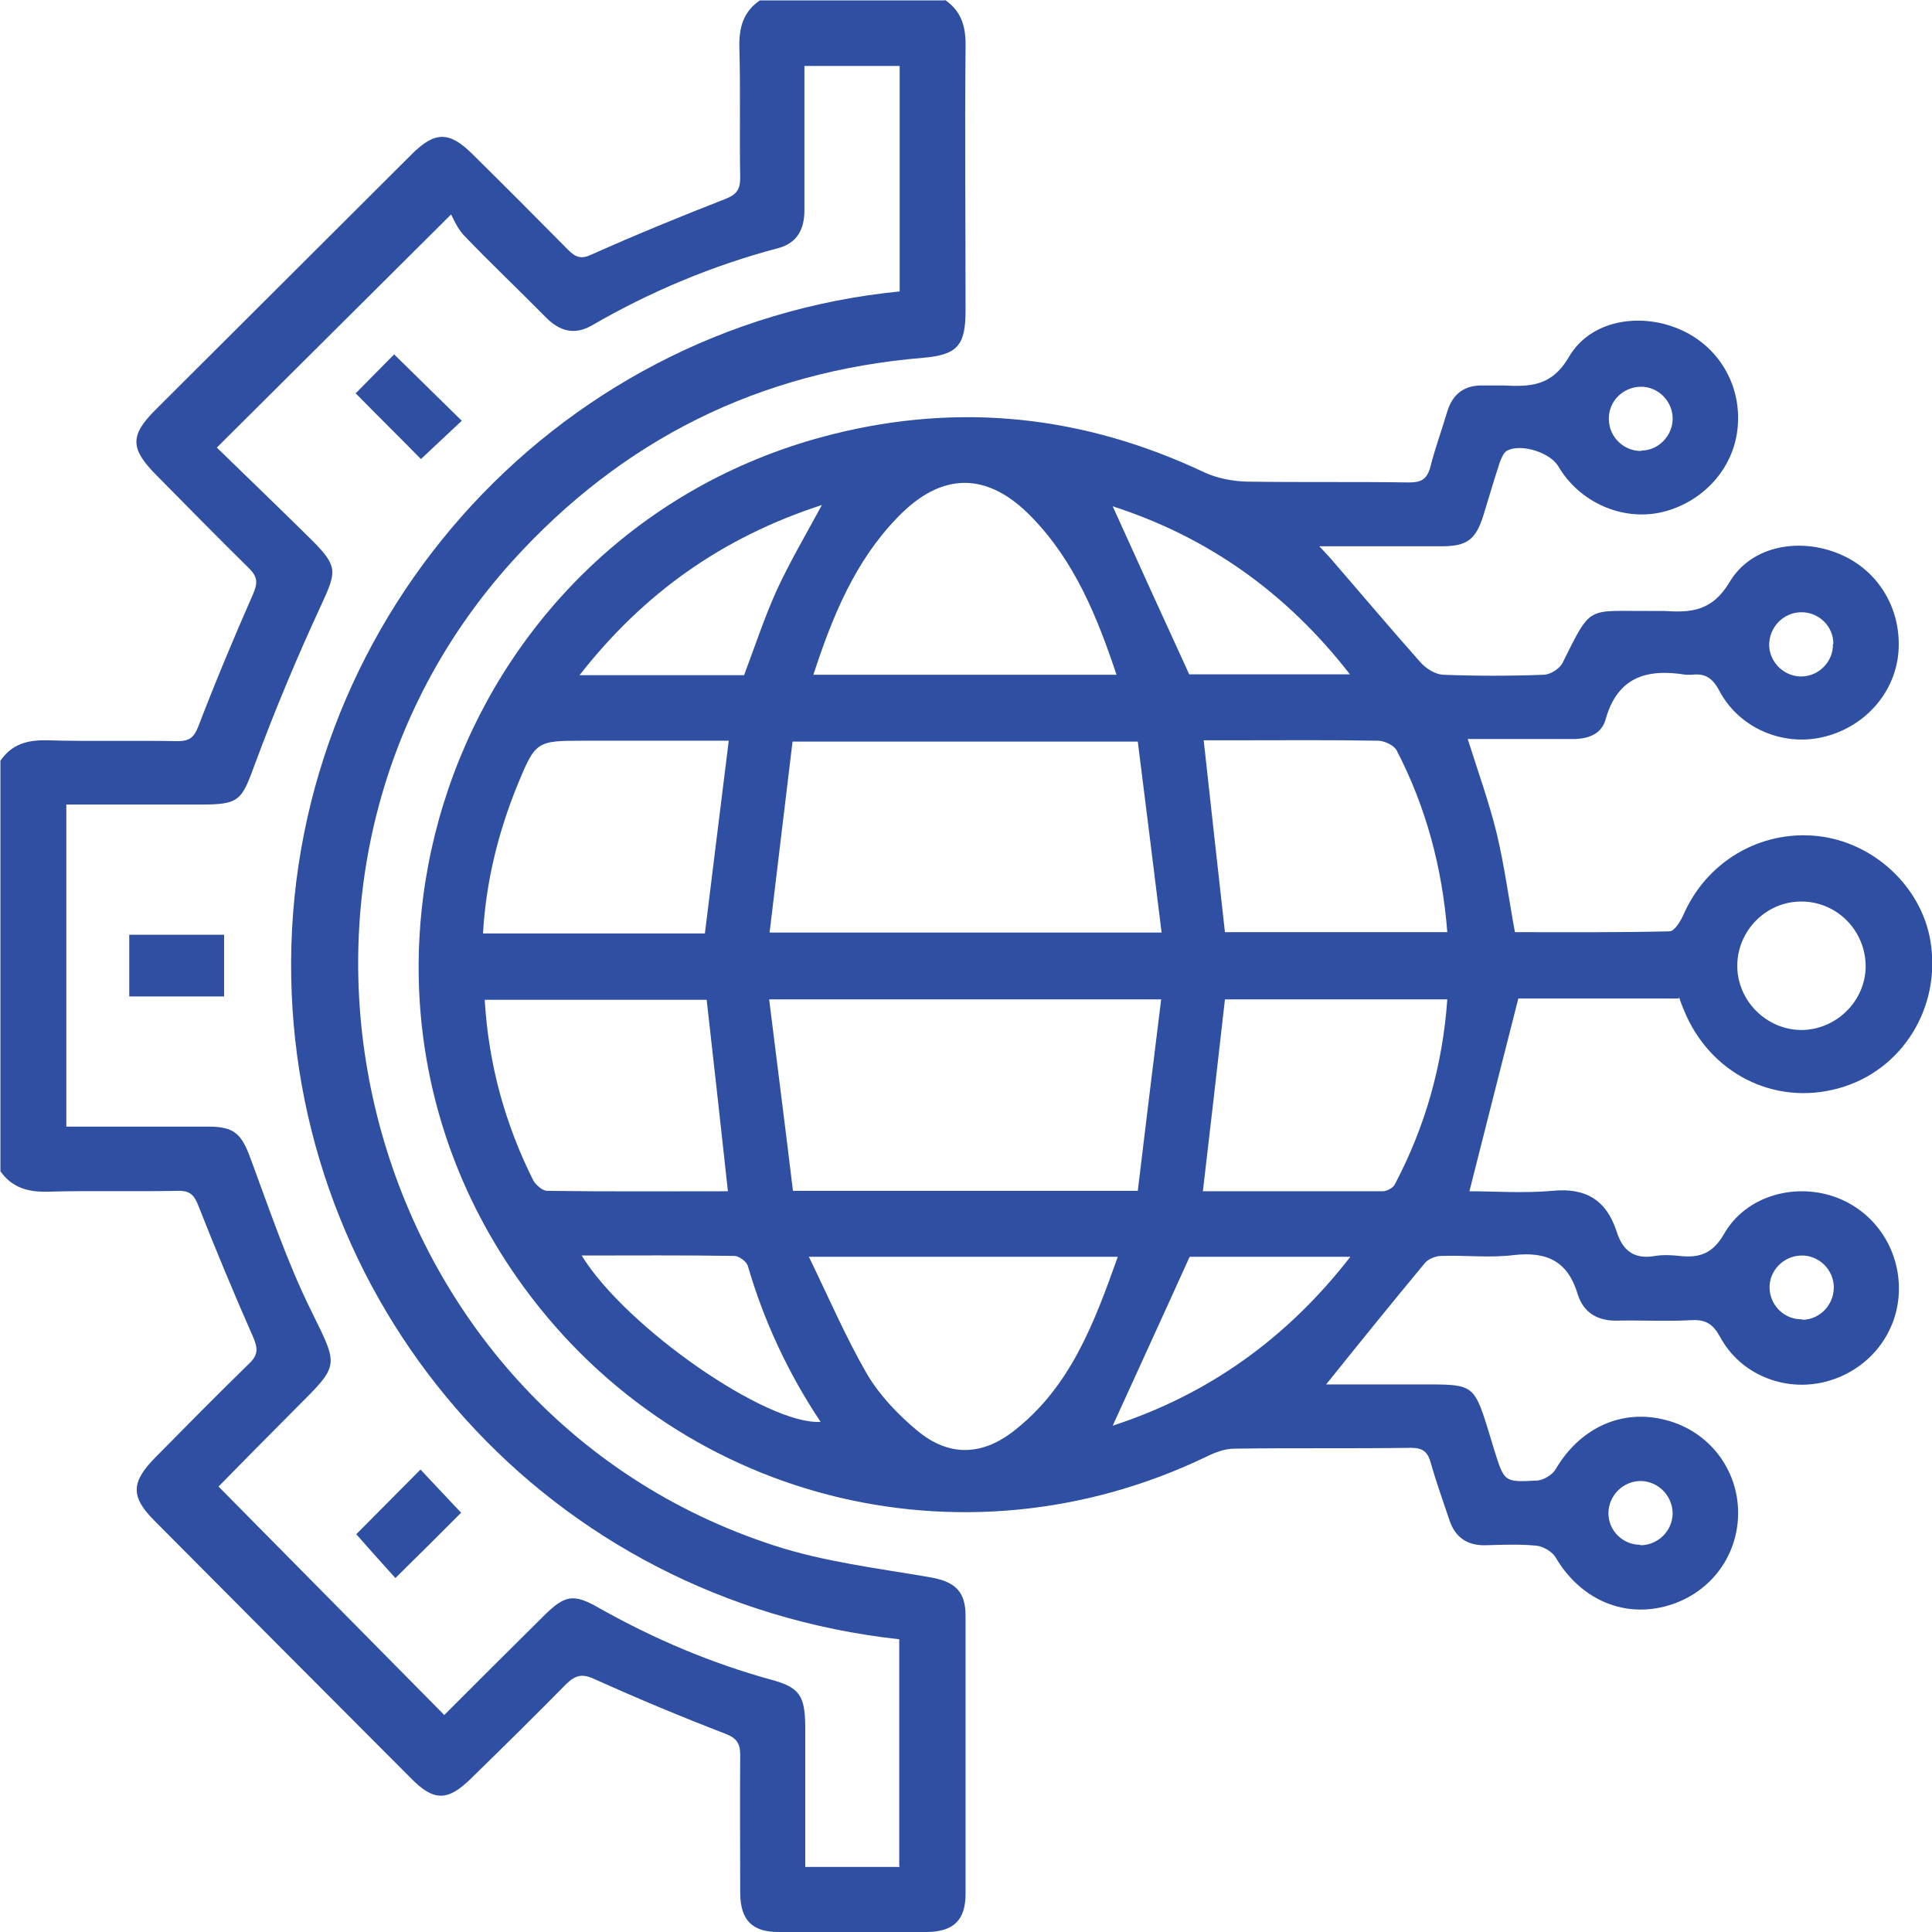
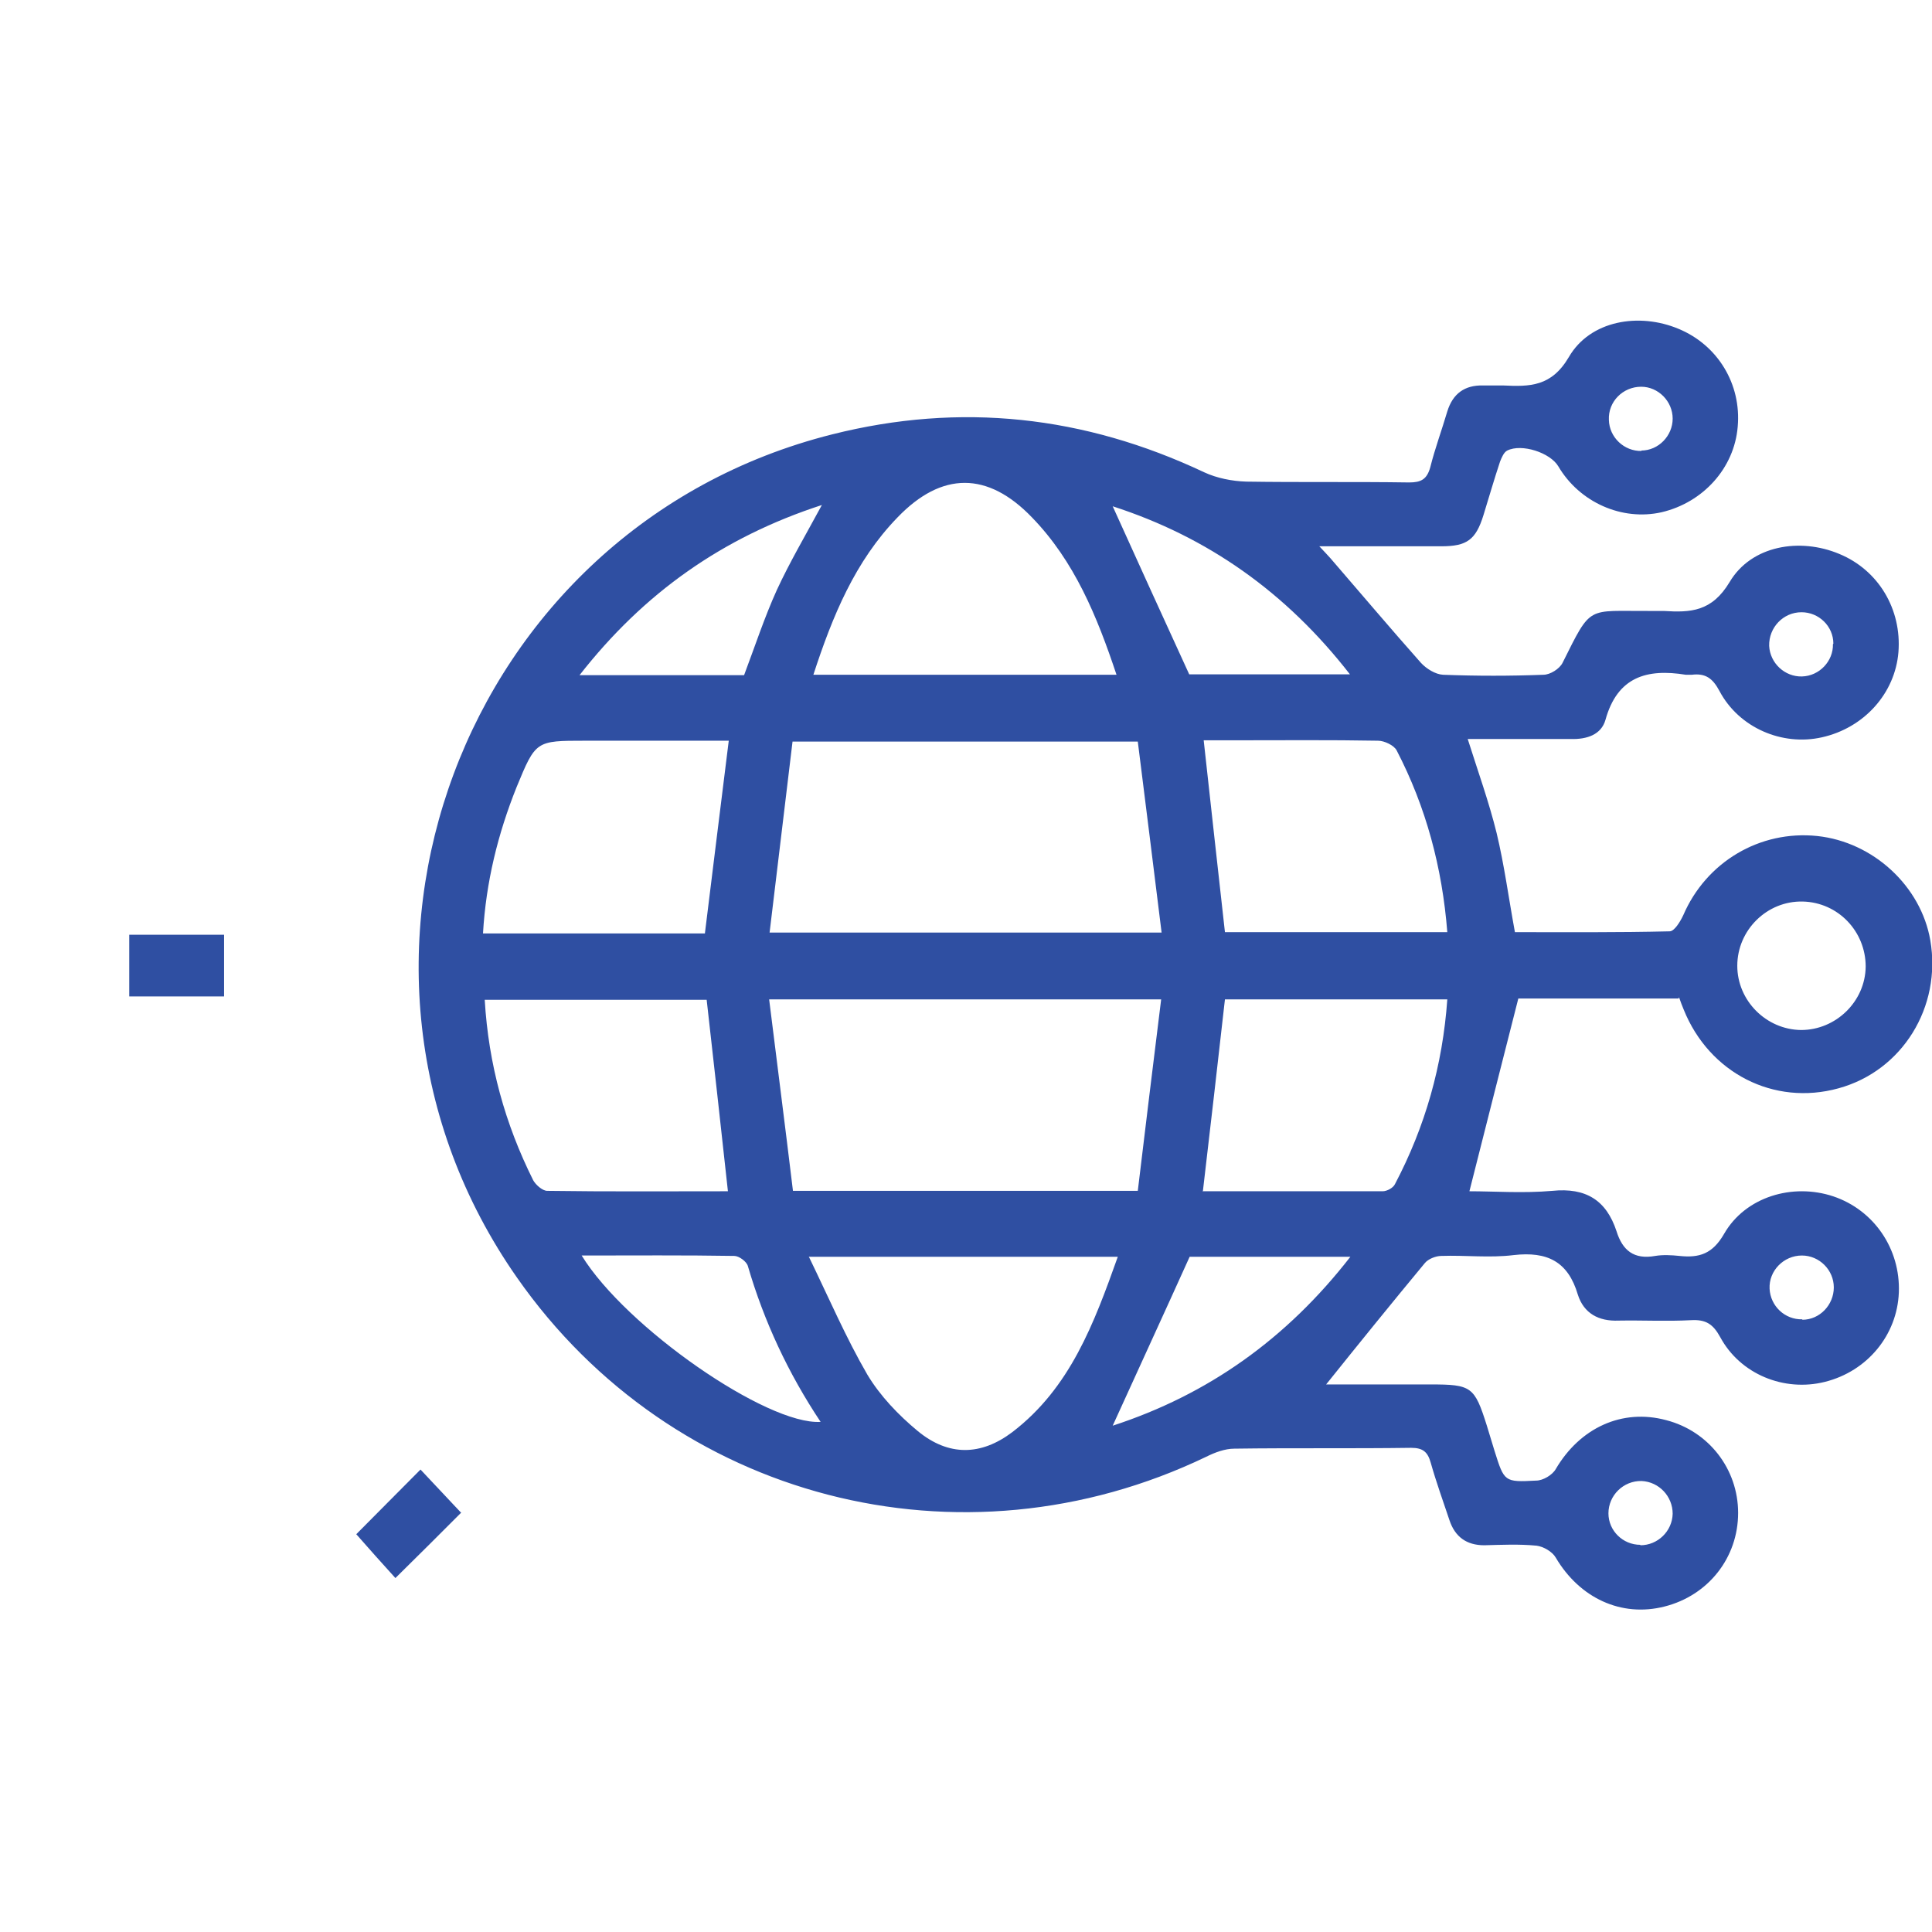
<svg xmlns="http://www.w3.org/2000/svg" width="74" height="74" viewBox="0 0 74 74" fill="none">
  <g id="Layer_1" clip-path="url(#clip0_657_30399)">
-     <path id="Vector" d="M36.201 0C36.837 0.44 36.999 1.043 36.983 1.793C36.95 5.166 36.983 8.523 36.983 11.896C36.983 13.232 36.674 13.591 35.355 13.705C29.085 14.226 23.841 16.834 19.623 21.494C8.468 33.847 13.842 54.086 29.671 59.203C31.576 59.822 33.612 60.067 35.599 60.409C36.56 60.572 36.983 60.931 36.983 61.892C36.983 65.445 36.983 68.981 36.983 72.533C36.983 73.544 36.527 73.984 35.517 74C33.612 74 31.723 74 29.818 74C28.808 74 28.368 73.544 28.352 72.533C28.352 70.757 28.336 68.981 28.352 67.221C28.352 66.765 28.205 66.569 27.782 66.406C26.088 65.754 24.411 65.053 22.75 64.304C22.277 64.092 22.033 64.174 21.691 64.499C20.486 65.722 19.265 66.928 18.027 68.133C17.148 68.997 16.61 68.997 15.747 68.117C12.457 64.825 9.184 61.534 5.911 58.242C4.999 57.329 5.015 56.775 5.943 55.83C7.132 54.624 8.321 53.418 9.542 52.229C9.884 51.903 9.884 51.658 9.705 51.234C8.972 49.572 8.272 47.894 7.605 46.199C7.442 45.775 7.279 45.596 6.807 45.612C5.145 45.645 3.468 45.596 1.807 45.645C1.058 45.661 0.455 45.482 0.016 44.863V29.137C0.455 28.502 1.042 28.339 1.807 28.355C3.468 28.404 5.145 28.355 6.807 28.388C7.279 28.388 7.442 28.225 7.605 27.801C8.256 26.106 8.956 24.428 9.689 22.765C9.868 22.342 9.884 22.114 9.542 21.771C8.337 20.582 7.149 19.376 5.96 18.17C4.983 17.176 4.983 16.671 5.943 15.709C9.217 12.45 12.49 9.175 15.763 5.915C16.659 5.019 17.213 5.019 18.108 5.915C19.33 7.121 20.551 8.344 21.756 9.566C22.049 9.859 22.261 9.941 22.668 9.745C24.346 8.995 26.056 8.295 27.766 7.627C28.189 7.464 28.352 7.284 28.352 6.812C28.319 5.15 28.368 3.471 28.319 1.809C28.303 1.059 28.466 0.456 29.101 0.016H36.185L36.201 0ZM34.443 71.49V62.788C20.975 61.305 11.399 50.257 11.155 37.464C10.894 24.053 21.056 12.483 34.459 11.163V2.526H30.811C30.811 4.4 30.811 6.225 30.811 8.05C30.811 8.784 30.534 9.305 29.818 9.501C27.293 10.169 24.916 11.163 22.668 12.466C22.017 12.841 21.447 12.695 20.926 12.173C19.884 11.114 18.793 10.087 17.767 9.012C17.506 8.735 17.359 8.36 17.278 8.213C14.151 11.326 11.269 14.194 8.305 17.143C9.477 18.284 10.715 19.474 11.936 20.68C12.946 21.69 12.897 21.886 12.311 23.157C11.383 25.161 10.536 27.182 9.77 29.251C9.249 30.669 9.184 30.816 7.67 30.816C5.96 30.816 4.25 30.816 2.54 30.816V43.152C4.38 43.152 6.188 43.152 7.979 43.152C8.972 43.152 9.249 43.429 9.591 44.358C10.324 46.329 10.992 48.334 11.92 50.208C12.979 52.359 13.011 52.261 11.35 53.923C10.324 54.95 9.298 55.993 8.37 56.938C11.285 59.888 14.135 62.772 17.017 65.689C18.271 64.434 19.542 63.163 20.812 61.908C21.642 61.077 21.968 61.028 22.962 61.599C25.046 62.772 27.228 63.701 29.541 64.337C30.616 64.63 30.827 64.939 30.843 66.097C30.843 67.889 30.843 69.682 30.843 71.507H34.475L34.443 71.49Z" fill="#2F4FA2" />
    <path id="Vector_2" d="M64.294 38.246H58.155C57.52 40.723 56.917 43.135 56.282 45.628C57.243 45.628 58.35 45.71 59.458 45.612C60.744 45.482 61.526 45.971 61.917 47.16C62.145 47.894 62.584 48.252 63.399 48.105C63.692 48.056 64.018 48.073 64.327 48.105C65.092 48.187 65.597 48.024 66.037 47.258C66.851 45.84 68.659 45.302 70.222 45.824C71.769 46.345 72.795 47.828 72.73 49.507C72.665 51.136 71.525 52.522 69.897 52.929C68.333 53.32 66.656 52.636 65.89 51.218C65.614 50.713 65.337 50.533 64.767 50.566C63.839 50.615 62.926 50.566 61.998 50.582C61.233 50.615 60.663 50.305 60.435 49.588C60.06 48.317 59.262 47.926 57.976 48.073C57.064 48.187 56.136 48.073 55.207 48.105C54.996 48.105 54.703 48.219 54.572 48.382C53.302 49.914 52.048 51.462 50.794 53.027C52.048 53.027 53.416 53.027 54.784 53.027C56.364 53.027 56.477 53.108 56.95 54.607C57.047 54.933 57.145 55.243 57.243 55.569C57.617 56.758 57.617 56.775 58.839 56.71C59.099 56.71 59.458 56.498 59.588 56.27C60.516 54.689 62.129 53.939 63.822 54.396C65.451 54.819 66.574 56.27 66.574 57.948C66.574 59.659 65.434 61.109 63.757 61.533C62.096 61.957 60.5 61.207 59.588 59.659C59.458 59.431 59.116 59.236 58.855 59.203C58.188 59.138 57.52 59.17 56.852 59.187C56.168 59.187 55.728 58.861 55.517 58.225C55.272 57.492 55.012 56.775 54.8 56.025C54.686 55.618 54.507 55.455 54.051 55.455C51.787 55.487 49.54 55.455 47.276 55.487C46.918 55.487 46.527 55.634 46.202 55.797C36.805 60.311 25.747 57.443 19.803 48.936C11.433 36.975 17.686 20.207 31.871 16.638C36.789 15.399 41.528 15.921 46.12 18.088C46.609 18.316 47.195 18.43 47.732 18.447C49.817 18.479 51.885 18.447 53.97 18.479C54.426 18.479 54.654 18.365 54.784 17.893C54.963 17.176 55.224 16.475 55.435 15.758C55.647 15.073 56.103 14.748 56.803 14.764C57.064 14.764 57.324 14.764 57.569 14.764C58.595 14.813 59.425 14.813 60.093 13.672C60.907 12.271 62.78 11.961 64.294 12.596C65.793 13.216 66.705 14.715 66.558 16.345C66.428 17.925 65.239 19.245 63.643 19.62C62.129 19.962 60.5 19.245 59.686 17.86C59.376 17.338 58.285 16.98 57.731 17.257C57.601 17.322 57.52 17.518 57.455 17.681C57.227 18.365 57.031 19.05 56.819 19.734C56.526 20.679 56.184 20.924 55.207 20.924C53.693 20.924 52.194 20.924 50.533 20.924C50.729 21.136 50.843 21.25 50.957 21.38C52.113 22.716 53.253 24.069 54.426 25.389C54.637 25.617 54.979 25.829 55.272 25.845C56.559 25.894 57.846 25.894 59.116 25.845C59.376 25.845 59.735 25.617 59.849 25.389C60.972 23.14 60.761 23.417 63.187 23.401C63.366 23.401 63.545 23.401 63.724 23.401C64.75 23.466 65.565 23.433 66.249 22.293C67.079 20.891 68.936 20.581 70.45 21.217C71.948 21.836 72.844 23.335 72.714 24.981C72.584 26.562 71.395 27.882 69.783 28.241C68.268 28.583 66.607 27.882 65.858 26.464C65.597 25.975 65.32 25.78 64.799 25.845C64.718 25.845 64.636 25.845 64.571 25.845C63.073 25.601 61.949 25.927 61.493 27.572C61.331 28.143 60.777 28.322 60.174 28.306C58.871 28.306 57.552 28.306 56.217 28.306C56.608 29.544 57.031 30.718 57.324 31.907C57.617 33.129 57.78 34.368 58.025 35.704C59.963 35.704 61.966 35.72 63.953 35.672C64.132 35.672 64.36 35.297 64.474 35.052C65.353 33.015 67.405 31.793 69.603 32.021C71.753 32.249 73.577 33.944 73.935 36.014C74.375 38.572 72.861 41.017 70.418 41.685C67.942 42.369 65.467 41.098 64.49 38.67C64.425 38.523 64.376 38.377 64.311 38.197L64.294 38.246ZM43.563 28.404H30.356C30.063 30.832 29.77 33.26 29.477 35.72H44.492C44.182 33.243 43.889 30.832 43.58 28.404H43.563ZM44.475 38.279H29.46C29.77 40.772 30.079 43.184 30.372 45.612H43.58C43.873 43.184 44.166 40.756 44.475 38.279ZM27.001 35.737C27.311 33.243 27.604 30.832 27.913 28.371H22.409C20.52 28.371 20.52 28.371 19.787 30.147C19.07 31.94 18.614 33.781 18.5 35.753H27.001V35.737ZM27.881 45.628C27.604 43.119 27.343 40.707 27.067 38.295H18.566C18.712 40.772 19.347 43.054 20.422 45.205C20.52 45.384 20.78 45.612 20.959 45.612C23.272 45.645 25.568 45.628 27.864 45.628H27.881ZM46.088 45.628C48.4 45.628 50.68 45.628 52.96 45.628C53.123 45.628 53.367 45.498 53.432 45.351C54.589 43.151 55.256 40.805 55.435 38.279H46.918C46.641 40.739 46.364 43.151 46.071 45.645L46.088 45.628ZM46.918 35.704H55.435C55.24 33.227 54.621 30.913 53.497 28.746C53.4 28.55 53.025 28.371 52.781 28.371C50.957 28.338 49.133 28.355 47.325 28.355C46.902 28.355 46.478 28.355 46.104 28.355C46.381 30.864 46.641 33.243 46.918 35.704ZM31.154 25.845H42.765C42.016 23.596 41.153 21.494 39.525 19.816C37.831 18.055 36.072 18.055 34.379 19.816C32.75 21.494 31.887 23.596 31.154 25.845ZM30.975 48.122C31.757 49.735 32.408 51.25 33.222 52.652C33.711 53.467 34.411 54.2 35.16 54.819C36.333 55.781 37.57 55.764 38.776 54.852C40.99 53.157 41.902 50.696 42.814 48.138H30.991L30.975 48.122ZM31.48 19.343C27.669 20.581 24.656 22.716 22.197 25.861H28.5C28.923 24.737 29.281 23.645 29.753 22.602C30.242 21.543 30.845 20.516 31.48 19.343ZM42.619 19.392C43.596 21.559 44.573 23.694 45.55 25.829H51.706C49.263 22.684 46.25 20.565 42.619 19.392ZM45.566 48.138C44.573 50.338 43.596 52.456 42.619 54.607C46.267 53.418 49.279 51.283 51.722 48.138H45.566ZM22.279 48.089C23.972 50.843 29.379 54.591 31.431 54.461C30.193 52.603 29.265 50.615 28.646 48.496C28.597 48.317 28.304 48.105 28.125 48.105C26.203 48.073 24.282 48.089 22.279 48.089ZM68.985 39.452C70.32 39.452 71.444 38.36 71.46 37.024C71.46 35.672 70.401 34.563 69.05 34.531C67.682 34.498 66.542 35.623 66.542 36.992C66.542 38.328 67.649 39.436 68.985 39.452ZM62.861 17.257C63.529 17.257 64.067 16.687 64.067 16.035C64.067 15.367 63.513 14.813 62.861 14.813C62.161 14.813 61.591 15.383 61.624 16.084C61.64 16.752 62.21 17.29 62.878 17.273L62.861 17.257ZM70.222 24.655C70.222 23.987 69.669 23.45 69.001 23.45C68.301 23.45 67.747 24.036 67.763 24.737C67.796 25.405 68.366 25.927 69.017 25.91C69.685 25.894 70.222 25.323 70.206 24.672L70.222 24.655ZM69.033 50.55C69.701 50.55 70.239 49.979 70.239 49.311C70.239 48.643 69.685 48.089 69.017 48.089C68.317 48.089 67.747 48.676 67.779 49.36C67.812 50.028 68.366 50.55 69.033 50.533V50.55ZM62.829 59.187C63.496 59.187 64.05 58.649 64.067 57.981C64.067 57.312 63.545 56.758 62.878 56.726C62.177 56.71 61.607 57.28 61.607 57.964C61.607 58.633 62.161 59.17 62.829 59.17V59.187Z" fill="#2F4FA2" />
-     <path id="Vector_3" d="M13.615 15.073C14.071 14.617 14.609 14.063 15.097 13.574C15.96 14.422 16.823 15.269 17.686 16.116C17.165 16.605 16.612 17.127 16.123 17.583C15.341 16.785 14.495 15.953 13.615 15.057V15.073Z" fill="#2F4FA2" />
    <path id="Vector_4" d="M17.669 57.933C16.855 58.748 16.024 59.579 15.145 60.443C14.64 59.889 14.119 59.302 13.646 58.764C14.412 57.998 15.242 57.151 16.106 56.287C16.578 56.792 17.099 57.346 17.653 57.933H17.669Z" fill="#2F4FA2" />
    <path id="Vector_5" d="M4.951 38.166V35.803H8.583V38.166H4.951Z" fill="#2F4FA2" />
  </g>
  <defs>
    <clipPath id="clip0_657_30399">
      <rect width="74" height="74" fill="white" />
    </clipPath>
  </defs>
</svg>